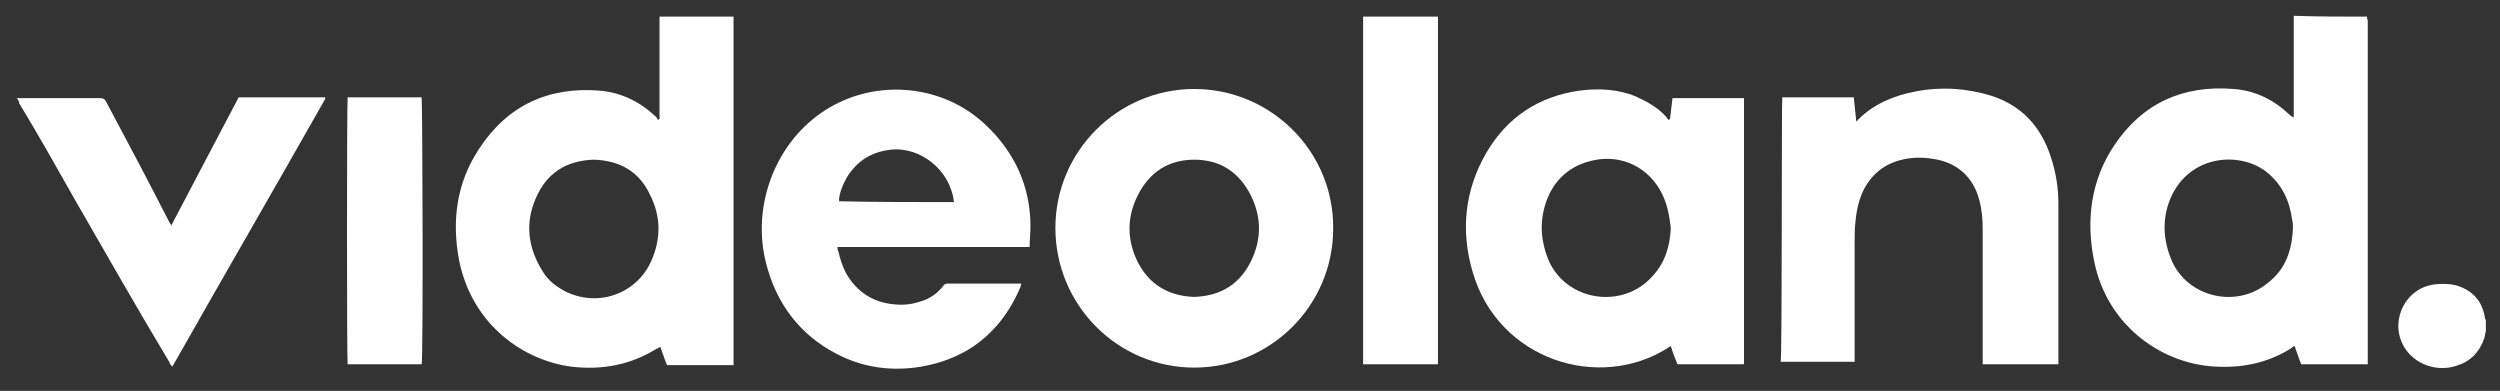
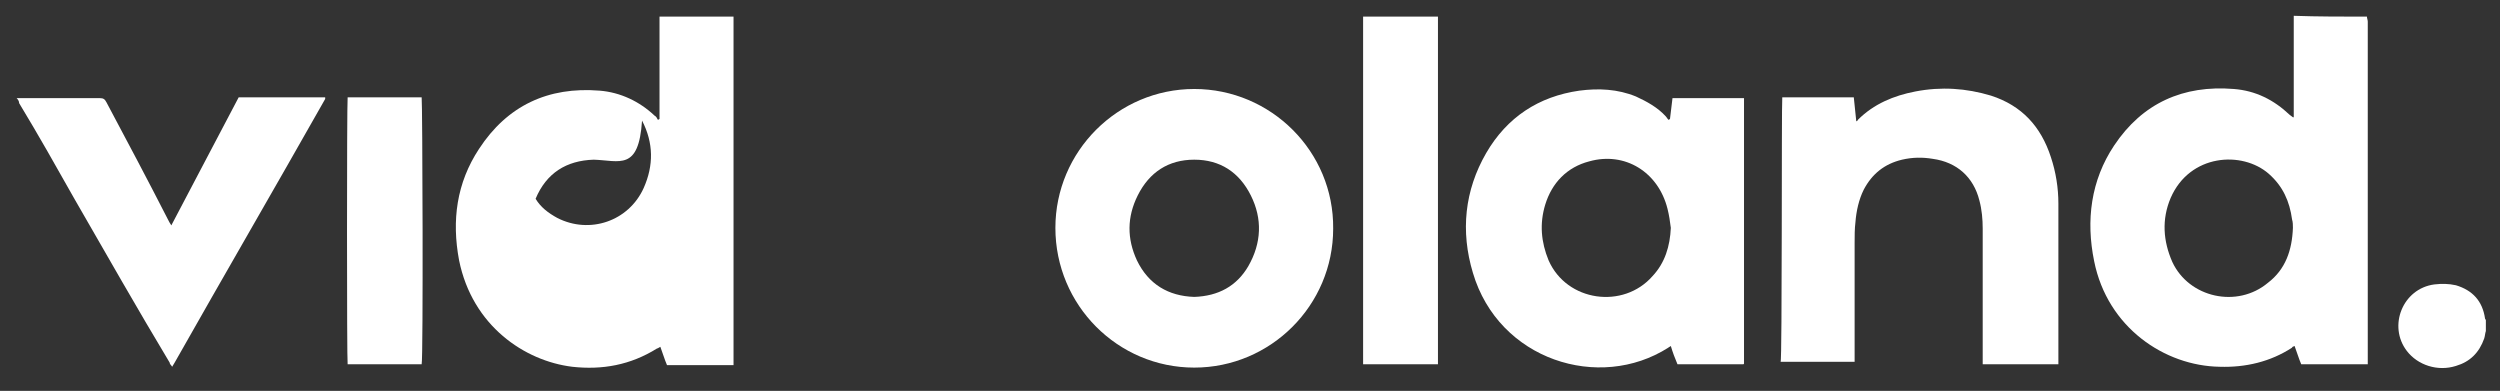
<svg xmlns="http://www.w3.org/2000/svg" version="1.1" id="Laag_1" x="0px" y="0px" viewBox="0 0 300.6 47" style="enable-background:new 0 0 300.6 47;" xml:space="preserve">
  <rect x="0" y="0" width="300.6" height="47" fill="#333333" stroke="none" />
  <style type="text/css"> .st0{fill:#FFFFFF;} </style>
  <g>
-     <path class="st0" d="M88.2,2c0,0.3,0,0.5,0,0.8c0,13.4,0,26.9,0,40.3c0,0.3,0,0.5,0,0.8c-2.7,0-5.3,0-8,0c-0.3-0.7-0.5-1.4-0.8-2.2 c-0.2,0.1-0.3,0.2-0.4,0.2c-3.2,2-6.6,2.6-10.2,2.2c-5.7-0.7-12-4.9-13.6-12.8c-0.9-4.8-0.3-9.3,2.4-13.4c3.4-5.2,8.3-7.5,14.5-7 c2.5,0.2,4.8,1.3,6.6,3c0.2,0.1,0.3,0.3,0.4,0.5c0.1,0,0.2-0.1,0.2-0.1c0,0,0,0,0,0c0-0.2,0-0.3,0-0.5c0-3.9,0-7.8,0-11.8 C82.2,2,85.2,2,88.2,2z M71.4,19.2c-3.3,0.1-5.7,1.6-7,4.7c-1.3,3-0.9,6,0.9,8.8c0.6,1,1.5,1.7,2.6,2.3c3.9,2,8.6,0.4,10.4-3.6 c1.2-2.7,1.2-5.4-0.2-8.1C76.8,20.6,74.5,19.3,71.4,19.2z" />
+     <path class="st0" d="M88.2,2c0,0.3,0,0.5,0,0.8c0,13.4,0,26.9,0,40.3c0,0.3,0,0.5,0,0.8c-2.7,0-5.3,0-8,0c-0.3-0.7-0.5-1.4-0.8-2.2 c-0.2,0.1-0.3,0.2-0.4,0.2c-3.2,2-6.6,2.6-10.2,2.2c-5.7-0.7-12-4.9-13.6-12.8c-0.9-4.8-0.3-9.3,2.4-13.4c3.4-5.2,8.3-7.5,14.5-7 c2.5,0.2,4.8,1.3,6.6,3c0.2,0.1,0.3,0.3,0.4,0.5c0.1,0,0.2-0.1,0.2-0.1c0,0,0,0,0,0c0-0.2,0-0.3,0-0.5c0-3.9,0-7.8,0-11.8 C82.2,2,85.2,2,88.2,2z M71.4,19.2c-3.3,0.1-5.7,1.6-7,4.7c0.6,1,1.5,1.7,2.6,2.3c3.9,2,8.6,0.4,10.4-3.6 c1.2-2.7,1.2-5.4-0.2-8.1C76.8,20.6,74.5,19.3,71.4,19.2z" />
    <path class="st0" d="M284.6,2c0,0.2,0.1,0.4,0.1,0.6c0,13.5,0,27,0,40.5c0,0.2,0,0.4,0,0.7c-2.7,0-5.3,0-8,0 c-0.3-0.7-0.5-1.4-0.8-2.2c-0.2,0.1-0.3,0.1-0.3,0.2c-2.6,1.7-5.6,2.4-8.7,2.3c-6.6-0.1-13.5-4.7-15.1-12.7 c-1-4.9-0.4-9.7,2.4-13.9c3.4-5.1,8.3-7.3,14.4-6.8c2.6,0.2,4.8,1.3,6.7,3.1c0.1,0.1,0.3,0.2,0.4,0.3c0,0,0,0,0.1,0 c0-0.2,0-0.4,0-0.6c0-3.6,0-7.3,0-10.9c0-0.2,0-0.5,0-0.7C278.7,2,281.7,2,284.6,2z M275.7,27.4c0-0.3,0-0.7-0.1-1 c-0.3-2.2-1.1-4-2.8-5.5c-3.2-2.8-9.5-2.4-11.8,2.9c-1.1,2.6-0.9,5.2,0.2,7.7c2,4.3,7.8,5.6,11.5,2.5 C274.8,32.4,275.6,30.1,275.7,27.4z" />
    <path class="st0" d="M172.9,2c0,0.2,0,0.5,0,0.7c0,13.5,0,26.9,0,40.4c0,0.2,0,0.5,0,0.7c-3,0-6,0-9,0c0-0.2,0-0.5,0-0.7 c0-10.5,0-21,0-31.6c0-3,0-5.9,0-8.9c0-0.2,0-0.4,0-0.6C166.9,2,169.9,2,172.9,2z" />
    <path class="st0" d="M298.9,39.8c-0.1,0.3-0.1,0.6-0.2,0.9c-0.6,1.7-1.7,2.8-3.4,3.3c-2.2,0.7-4.6-0.1-5.9-1.8 c-2.3-3-0.5-7.5,3.3-8c0.9-0.1,1.7-0.1,2.6,0.1c2,0.6,3.2,1.9,3.5,4c0,0.1,0.1,0.1,0.1,0.2C298.9,38.9,298.9,39.3,298.9,39.8z" />
    <path class="st0" d="M200.8,14.3c0.1-0.8,0.2-1.7,0.3-2.5c2.9,0,5.7,0,8.6,0c0,0,0,0,0,0c0,0,0,0,0,0c0,0.1,0,0.3,0,0.4 c0,10.5,0,21,0,31.5c0,0,0,0.1-0.1,0.1c-2.6,0-5.2,0-7.9,0c-0.3-0.7-0.6-1.5-0.8-2.2c-0.1,0.1-0.2,0.1-0.3,0.2 c-8.3,5.3-20.4,1.5-23.5-9c-1.5-5-1-9.9,1.6-14.4c2.5-4.3,6.3-6.8,11.2-7.5c2.3-0.3,4.6-0.2,6.8,0.7c1.3,0.6,2.6,1.3,3.6,2.4 c0.1,0.1,0.2,0.3,0.3,0.4C200.7,14.4,200.8,14.3,200.8,14.3z M200.9,27.4c-0.1-0.8-0.2-1.5-0.4-2.3c-1.1-4.4-5.1-6.9-9.4-5.7 c-2.7,0.7-4.5,2.6-5.3,5.2c-0.7,2.3-0.5,4.5,0.4,6.7c2.2,5,9,5.9,12.5,1.9C200.2,31.6,200.8,29.6,200.9,27.4z" />
    <path class="st0" d="M214.3,11.7c2.9,0,5.7,0,8.6,0c0.1,1,0.2,1.9,0.3,2.9c0.1-0.1,0.2-0.1,0.2-0.2c1.9-1.9,4.3-2.9,6.9-3.4 c3.1-0.6,6.1-0.4,9.1,0.5c3.7,1.2,6,3.7,7.2,7.4c0.6,1.8,0.9,3.7,0.9,5.6c0,2.5,0,5,0,7.5c0,3.7,0,7.4,0,11.1c0,0.2,0,0.5,0,0.7 c-3.1,0-6.1,0-9.1,0c0-0.2,0-0.5,0-0.7c0-5.2,0-10.4,0-15.6c0-1.1-0.1-2.3-0.4-3.4c-0.7-2.8-2.7-4.6-5.6-5 c-1.2-0.2-2.4-0.2-3.7,0.1c-2.1,0.5-3.6,1.7-4.6,3.6c-0.6,1.2-0.9,2.6-1,3.9c-0.1,0.8-0.1,1.7-0.1,2.5c0,4.6,0,9.1,0,13.7 c0,0.2,0,0.4,0,0.6c-3,0-5.9,0-8.9,0C214.3,43.5,214.2,12.8,214.3,11.7z" />
    <path class="st0" d="M126.9,27.4c0-9.2,7.5-16.7,16.7-16.7c9.2,0,16.8,7.5,16.7,16.8c0,9.2-7.5,16.7-16.7,16.7 C134.4,44.2,126.9,36.7,126.9,27.4z M143.6,35.7c2.9-0.1,5.1-1.3,6.5-3.7c1.6-2.8,1.7-5.7,0.3-8.5c-1.4-2.8-3.7-4.3-6.8-4.3 c-3.1,0-5.4,1.5-6.8,4.3c-1.3,2.6-1.3,5.2-0.1,7.8C138.1,34.2,140.5,35.6,143.6,35.7z" />
-     <path class="st0" d="M122.8,34.1c0,0.1-0.1,0.3-0.1,0.4c-1.3,3.1-3.3,5.7-6.2,7.5c-2,1.2-4.2,1.9-6.5,2.2c-3.3,0.4-6.5-0.1-9.5-1.7 c-4.4-2.3-7.2-6.1-8.4-10.9c-1.7-6.7,1-14.1,6.6-18c6-4.2,14.4-3.7,19.8,1.4c3.5,3.3,5.4,7.4,5.4,12.2c0,0.8-0.1,1.7-0.1,2.5 c-7.7,0-15.4,0-23.1,0c0,0.2,0,0.4,0.1,0.5c0.2,0.9,0.5,1.8,0.9,2.6c1.3,2.3,3.3,3.6,5.9,3.8c1,0.1,2,0,2.9-0.3 c1.2-0.3,2.2-1,2.9-1.9c0.1-0.2,0.3-0.3,0.5-0.3c2.9,0,5.8,0,8.7,0C122.7,34.1,122.7,34.1,122.8,34.1z M114.7,24.3 c-0.4-3.8-4-6.7-7.6-6.3c-1.9,0.2-3.5,1-4.7,2.5c-0.9,1.1-1.6,2.9-1.5,3.7C105.4,24.3,110,24.3,114.7,24.3z" />
    <path class="st0" d="M28.7,11.7c3.5,0,7,0,10.4,0c0,0,0,0,0,0.1c0,0,0,0,0,0.1C33.1,22.5,27,33,21,43.6c-0.1,0.2-0.2,0.3-0.3,0.5 c-0.1-0.2-0.3-0.3-0.3-0.5C16.5,37.1,12.8,30.6,9,24c-2.2-3.9-4.4-7.8-6.7-11.6C2.3,12.2,2.2,12,2,11.8c0.2,0,0.4,0,0.6,0 c3.1,0,6.3,0,9.4,0c0.4,0,0.6,0.1,0.8,0.5c2.5,4.7,5,9.4,7.4,14.1c0.1,0.2,0.2,0.4,0.4,0.7C23.4,21.8,26,16.8,28.7,11.7z" />
    <path class="st0" d="M41.8,11.7c3,0,5.9,0,8.9,0c0.1,0.4,0.2,31.3,0,32.1c-3,0-5.9,0-8.9,0C41.7,43.5,41.7,12.7,41.8,11.7z" />
  </g>
</svg>